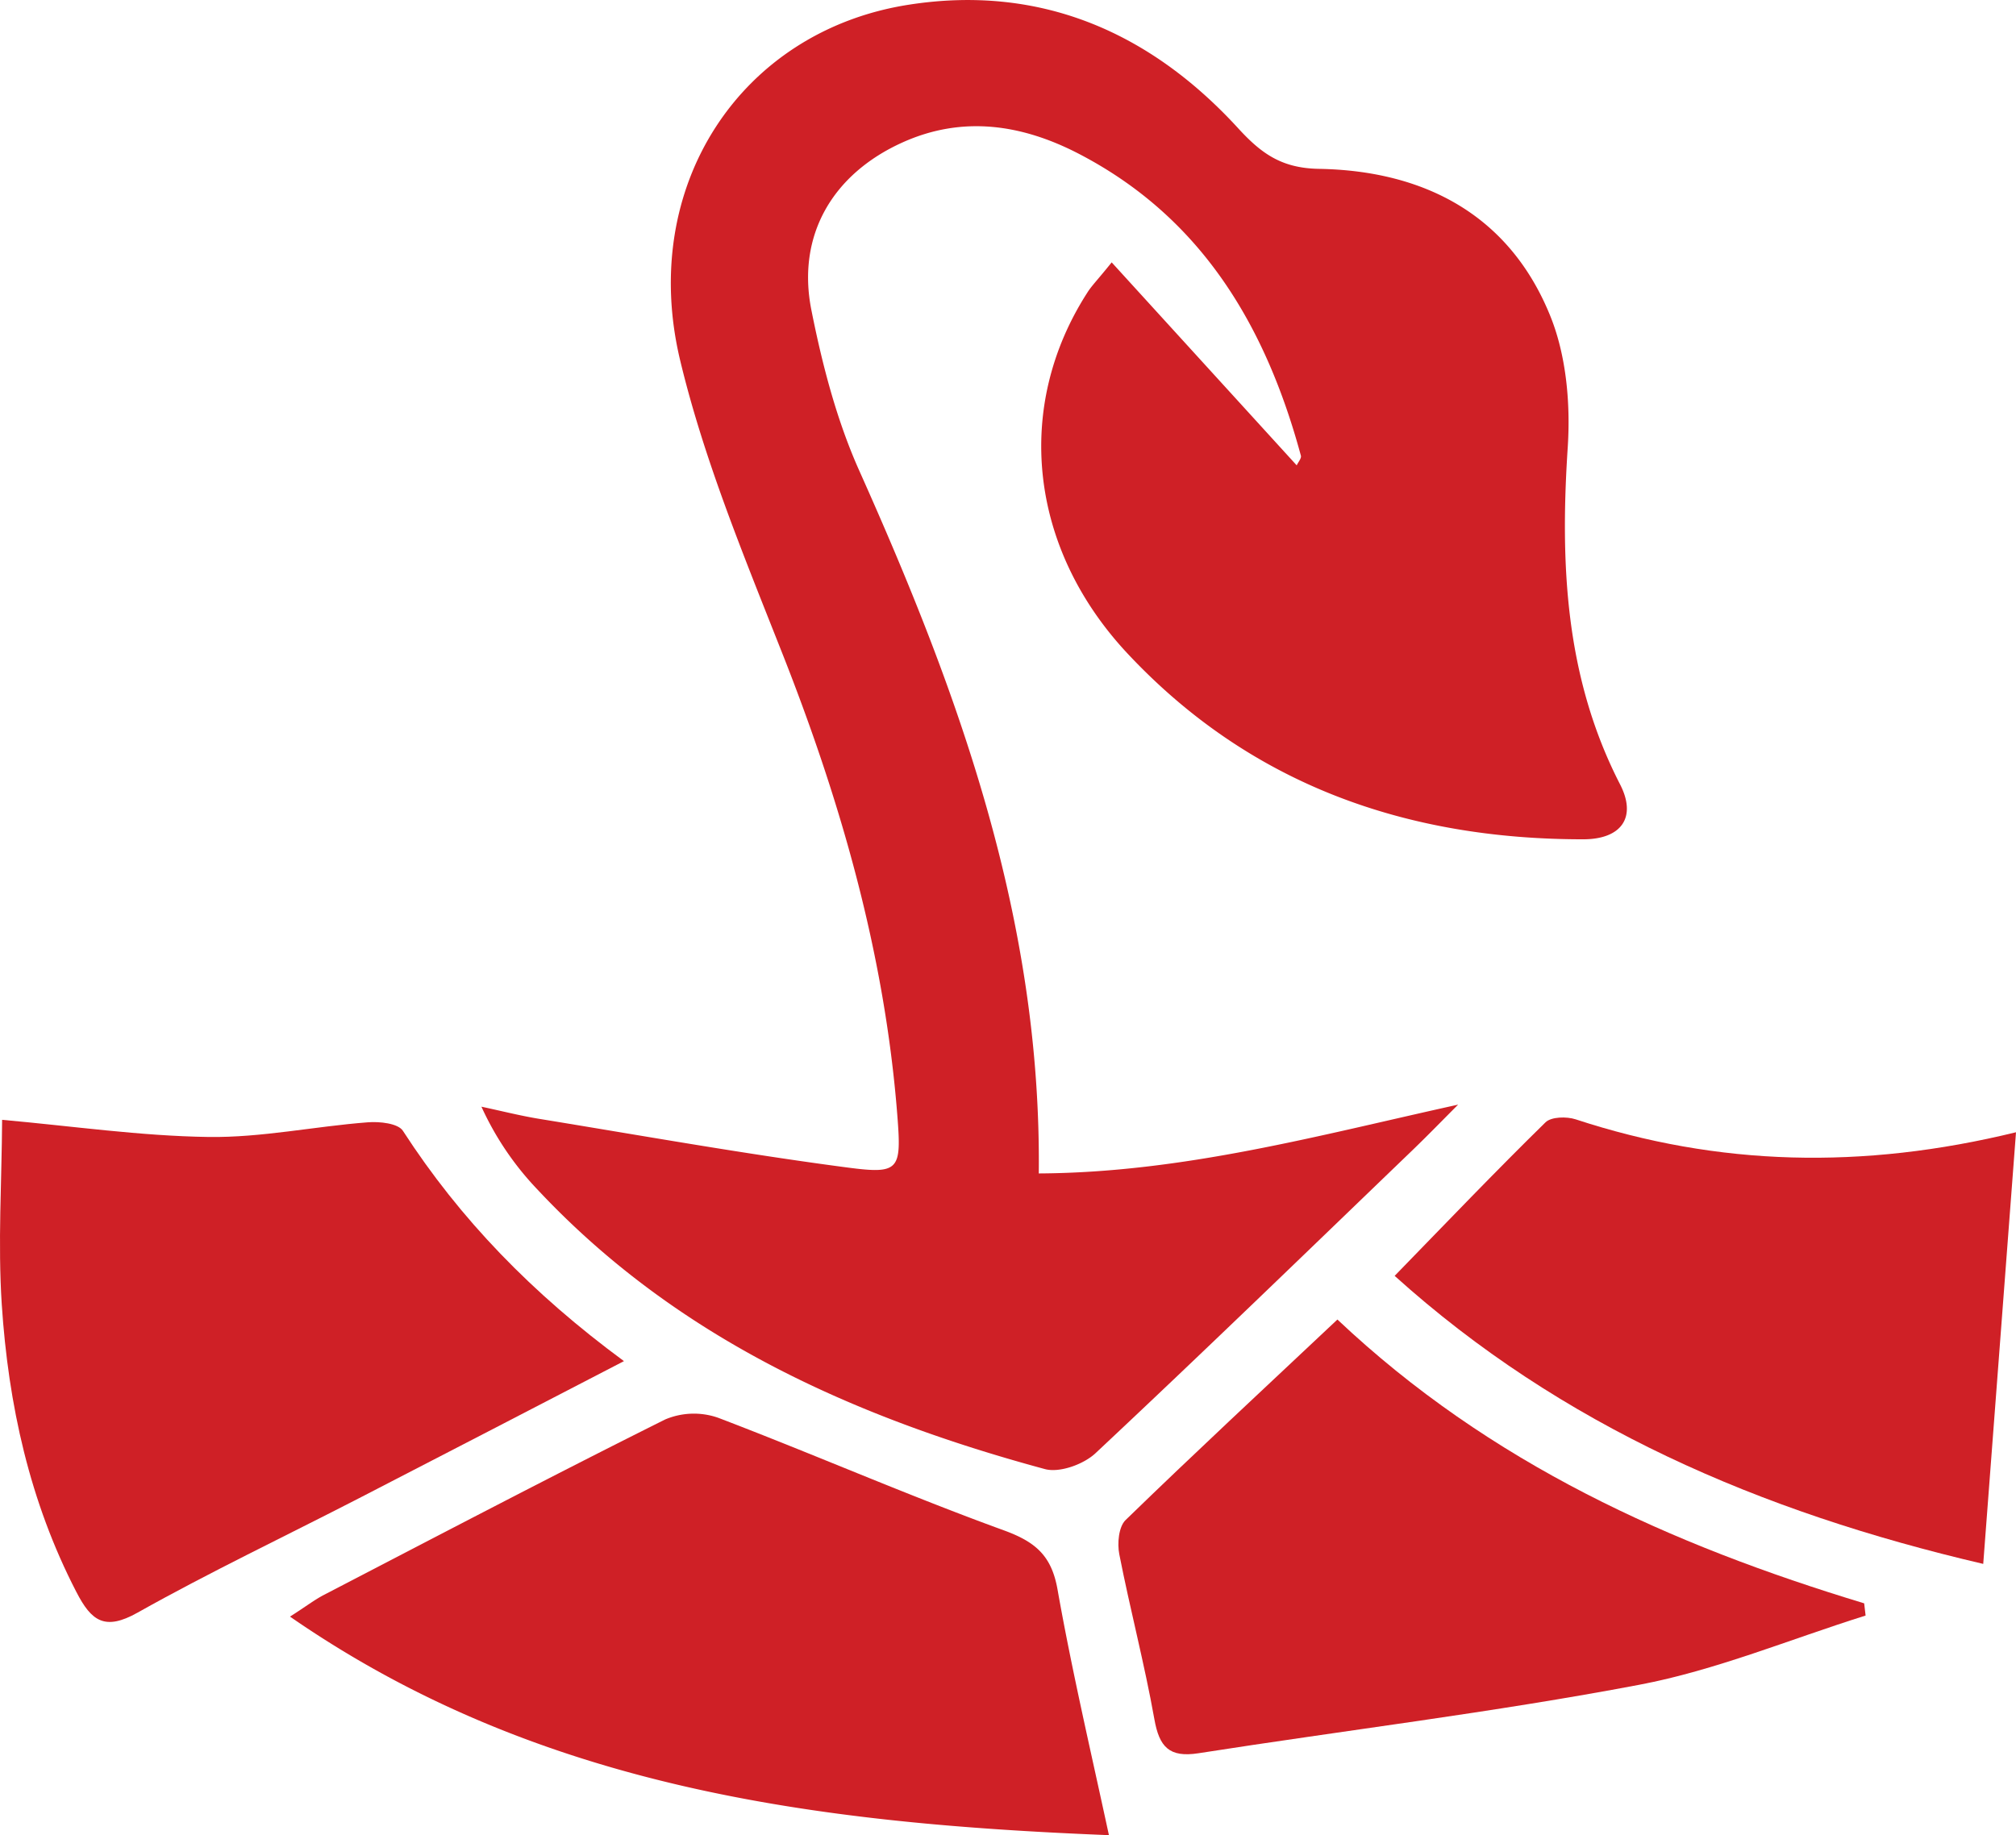
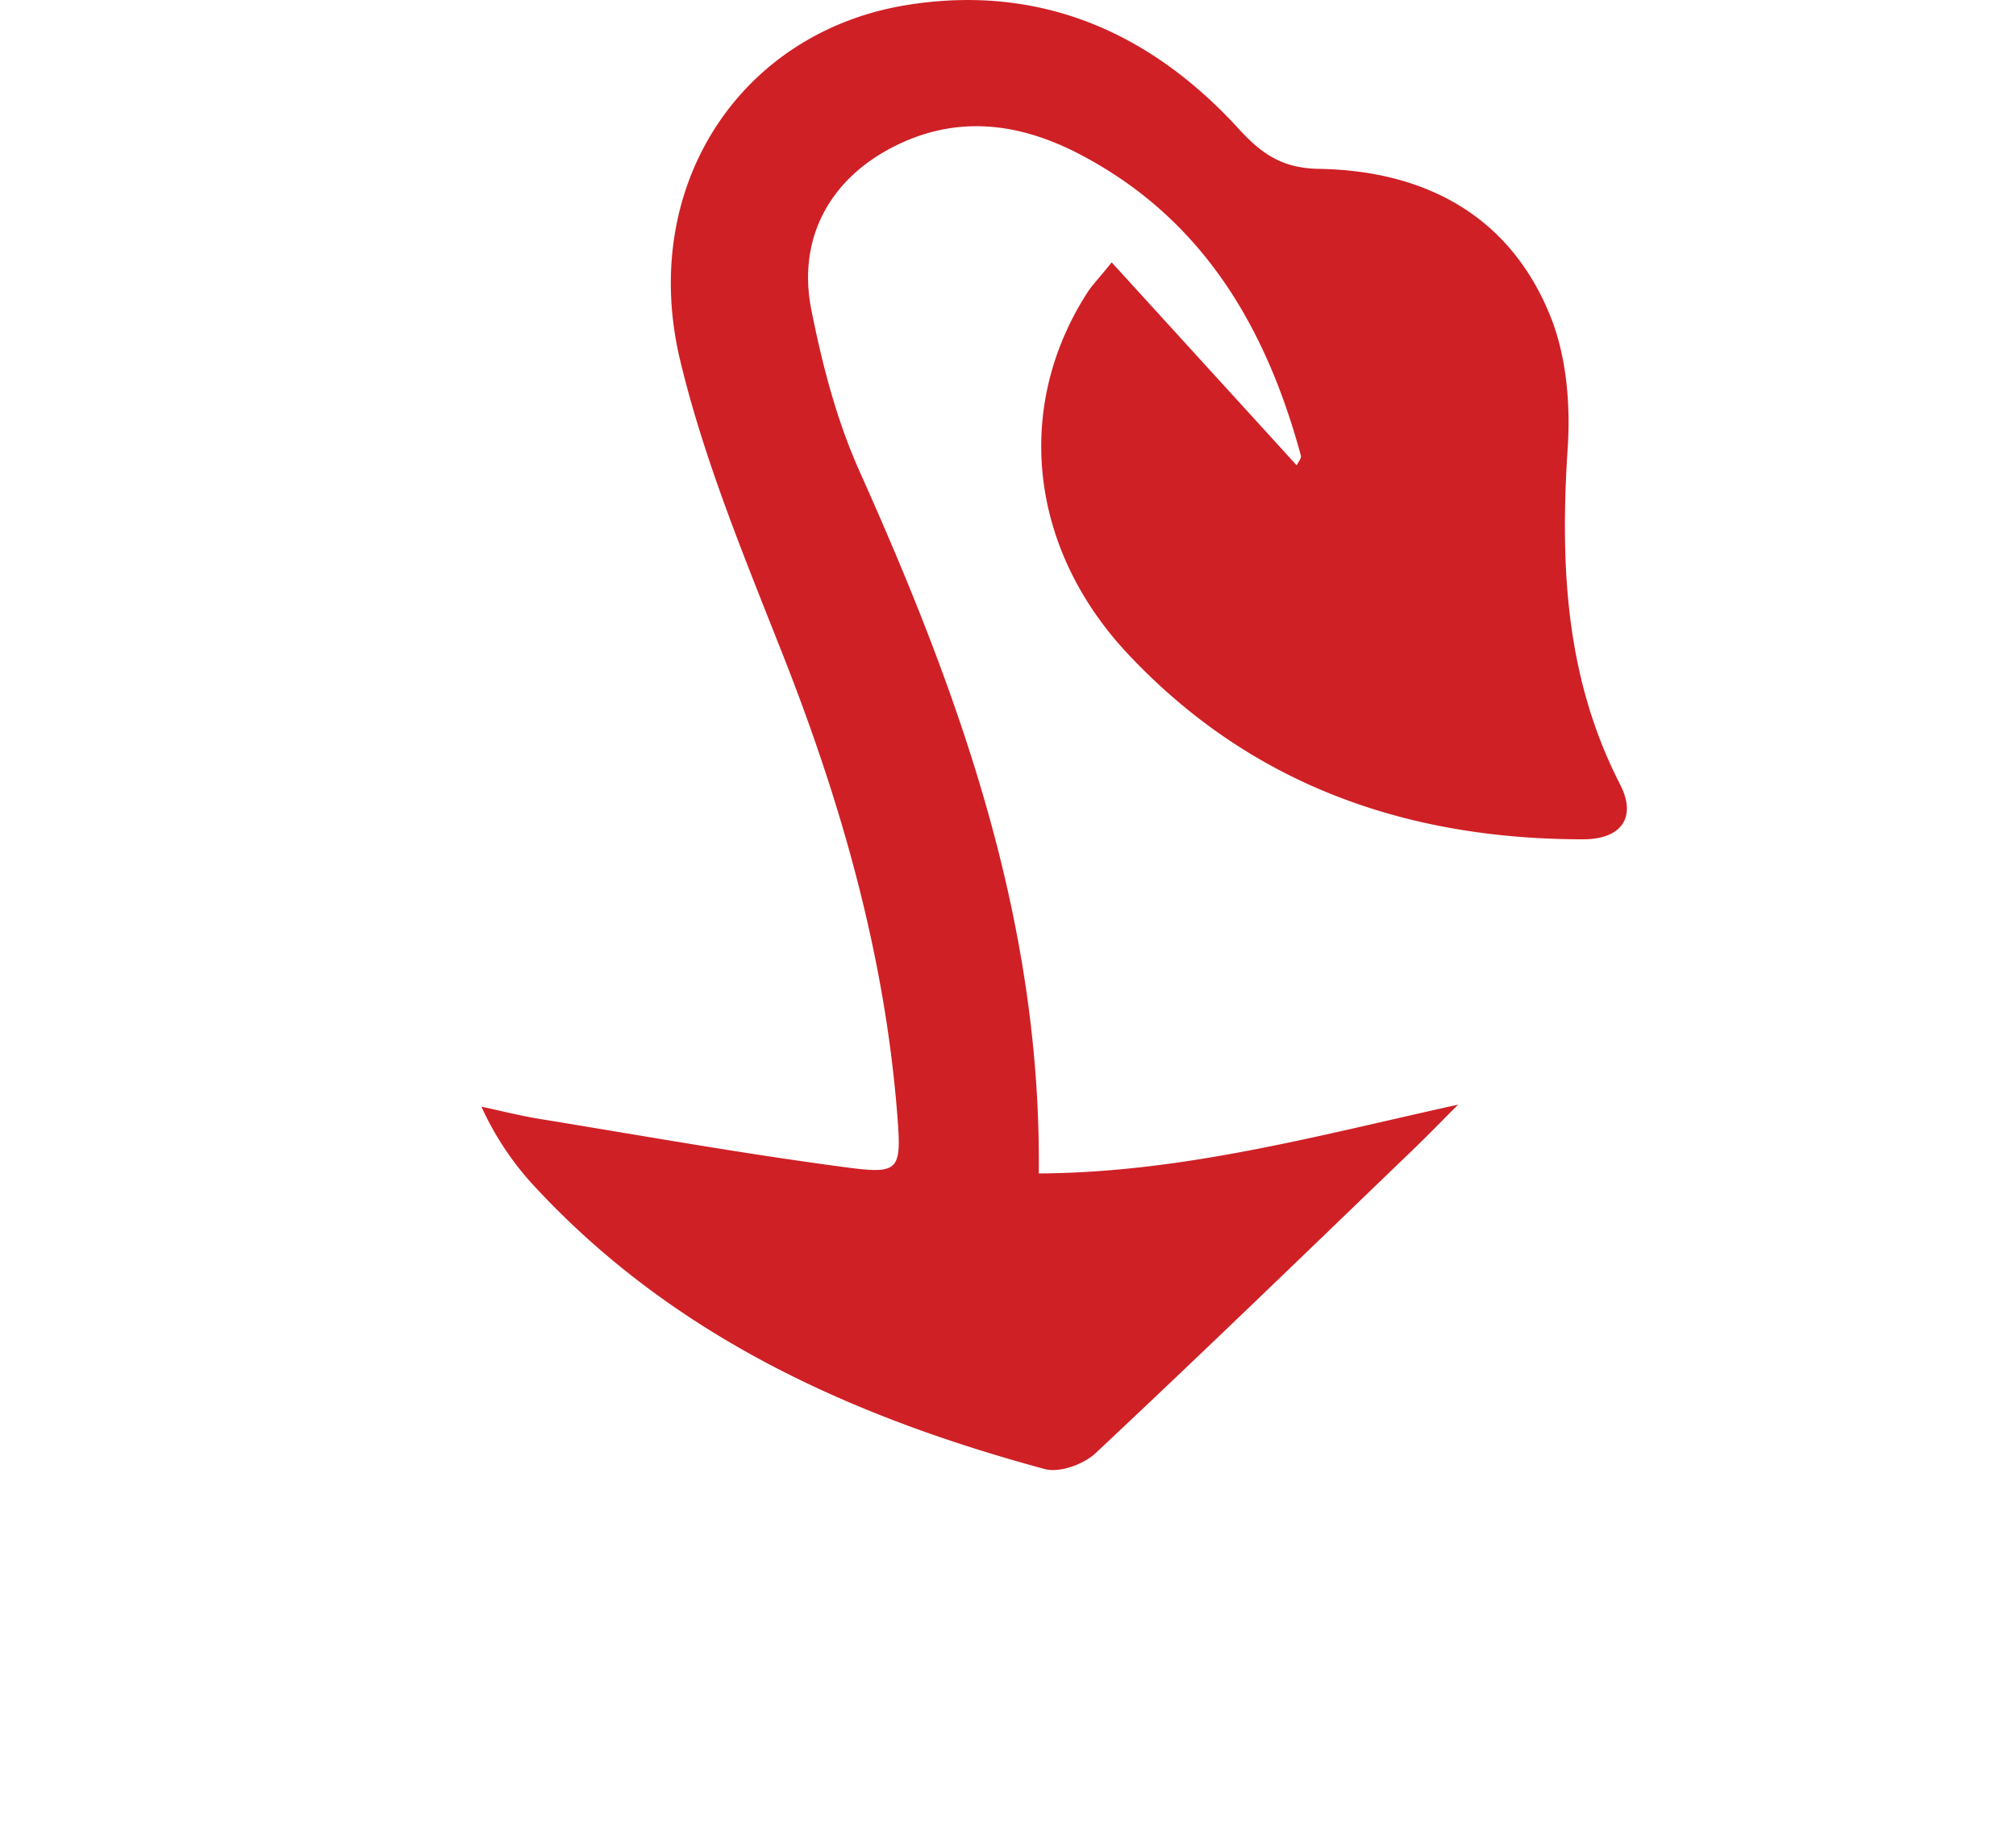
<svg xmlns="http://www.w3.org/2000/svg" id="b75928e0-e918-4d77-94e6-969d88dbb4d7" data-name="Layer 1" viewBox="0 0 380.81 346.72">
  <defs>
    <style>.a1719211-c89f-4aa4-9c43-4ab6e808b1b7{fill:#cf2026;}</style>
  </defs>
  <title>drought-icon-red</title>
  <path class="a1719211-c89f-4aa4-9c43-4ab6e808b1b7" d="M408.05,174.65,443,213c.27-.6.92-1.32.79-1.83C437.15,186.66,425,166.05,401.58,154c-10.54-5.4-21.68-7.14-33.06-2-13.14,5.93-20,17.5-17.2,31.63,2.06,10.36,4.78,20.84,9.08,30.44,18.8,42,34.39,84.75,33.88,132.71,27.31-.15,52.75-7.17,79.21-13-2.83,2.83-5.62,5.71-8.5,8.49-19.93,19.18-39.79,38.44-60,57.37-2.24,2.1-6.77,3.74-9.54,3-36.17-9.79-69.61-24.79-95.8-52.75A56.39,56.39,0,0,1,289,334.17c3.65.77,7.27,1.7,10.94,2.3,19.38,3.16,38.72,6.63,58.19,9.19,9.82,1.29,10.24.49,9.43-9.85-2.4-30.76-10.86-60-22.23-88.56-7-17.73-14.36-35.6-18.79-54.08-7.89-32.92,11.42-62.25,43.18-67.2,24.79-3.87,45.55,5.13,62.23,23.35,4.36,4.76,8.19,7.54,15.24,7.66,19.84.34,35.92,8.64,43.67,27.7,3.07,7.53,3.87,16.62,3.34,24.85-1.45,22.1-.52,43.49,9.88,63.74,3.22,6.27.22,10.39-7,10.38-33.39,0-62.82-10.32-86-35.06-18.74-20-21.46-46.71-7.64-68.21C404.25,179.08,405.36,178,408.05,174.65Z" transform="translate(-198.06 -125.08)" />
-   <path class="a1719211-c89f-4aa4-9c43-4ab6e808b1b7" d="M407.53,471.8c-55.48-2.22-107.84-8.87-154.69-41.29,3-1.91,4.61-3.17,6.42-4.11,21.44-11.13,42.84-22.36,64.45-33.14a13.9,13.9,0,0,1,10-.32c18.07,6.89,35.81,14.67,54,21.28,6,2.19,9,4.81,10.12,11.21C400.5,440.52,404,455.45,407.53,471.8Z" transform="translate(-198.06 -125.08)" />
-   <path class="a1719211-c89f-4aa4-9c43-4ab6e808b1b7" d="M315.92,382.24c-17.6,9.11-33.82,17.55-50.08,25.92-13.93,7.18-28.12,13.92-41.78,21.59-6.22,3.5-8.74,1.59-11.56-3.87-8.85-17.09-12.87-35.45-14.11-54.39-.75-11.55,0-23.2.07-34.84,13.31,1.19,26.15,3.06,39,3.24,10,.14,20-2,30.07-2.77,2.22-.18,5.73.19,6.64,1.61C285,355.46,298.59,369.47,315.92,382.24Z" transform="translate(-198.06 -125.08)" />
-   <path class="a1719211-c89f-4aa4-9c43-4ab6e808b1b7" d="M578.87,339c-2.1,27.61-4.1,54-6.19,81.55-42.22-9.85-79.74-26.07-111.18-54.42,9.94-10.22,19.07-19.77,28.49-29,1.08-1.07,4-1.13,5.71-.57C522.63,345.41,549.83,346.09,578.87,339Z" transform="translate(-198.06 -125.08)" />
-   <path class="a1719211-c89f-4aa4-9c43-4ab6e808b1b7" d="M450.69,374.38c28.86,27.25,63,42.56,99.5,53.62l.27,2.31c-14.24,4.46-28.21,10.32-42.77,13.08-27.57,5.23-55.49,8.59-83.23,12.93-5.56.87-7.42-1.2-8.35-6.45-1.86-10.44-4.58-20.72-6.62-31.13-.41-2.06-.12-5.21,1.19-6.48C423.6,399.71,436.8,387.45,450.69,374.38Z" transform="translate(-198.06 -125.08)" />
</svg>